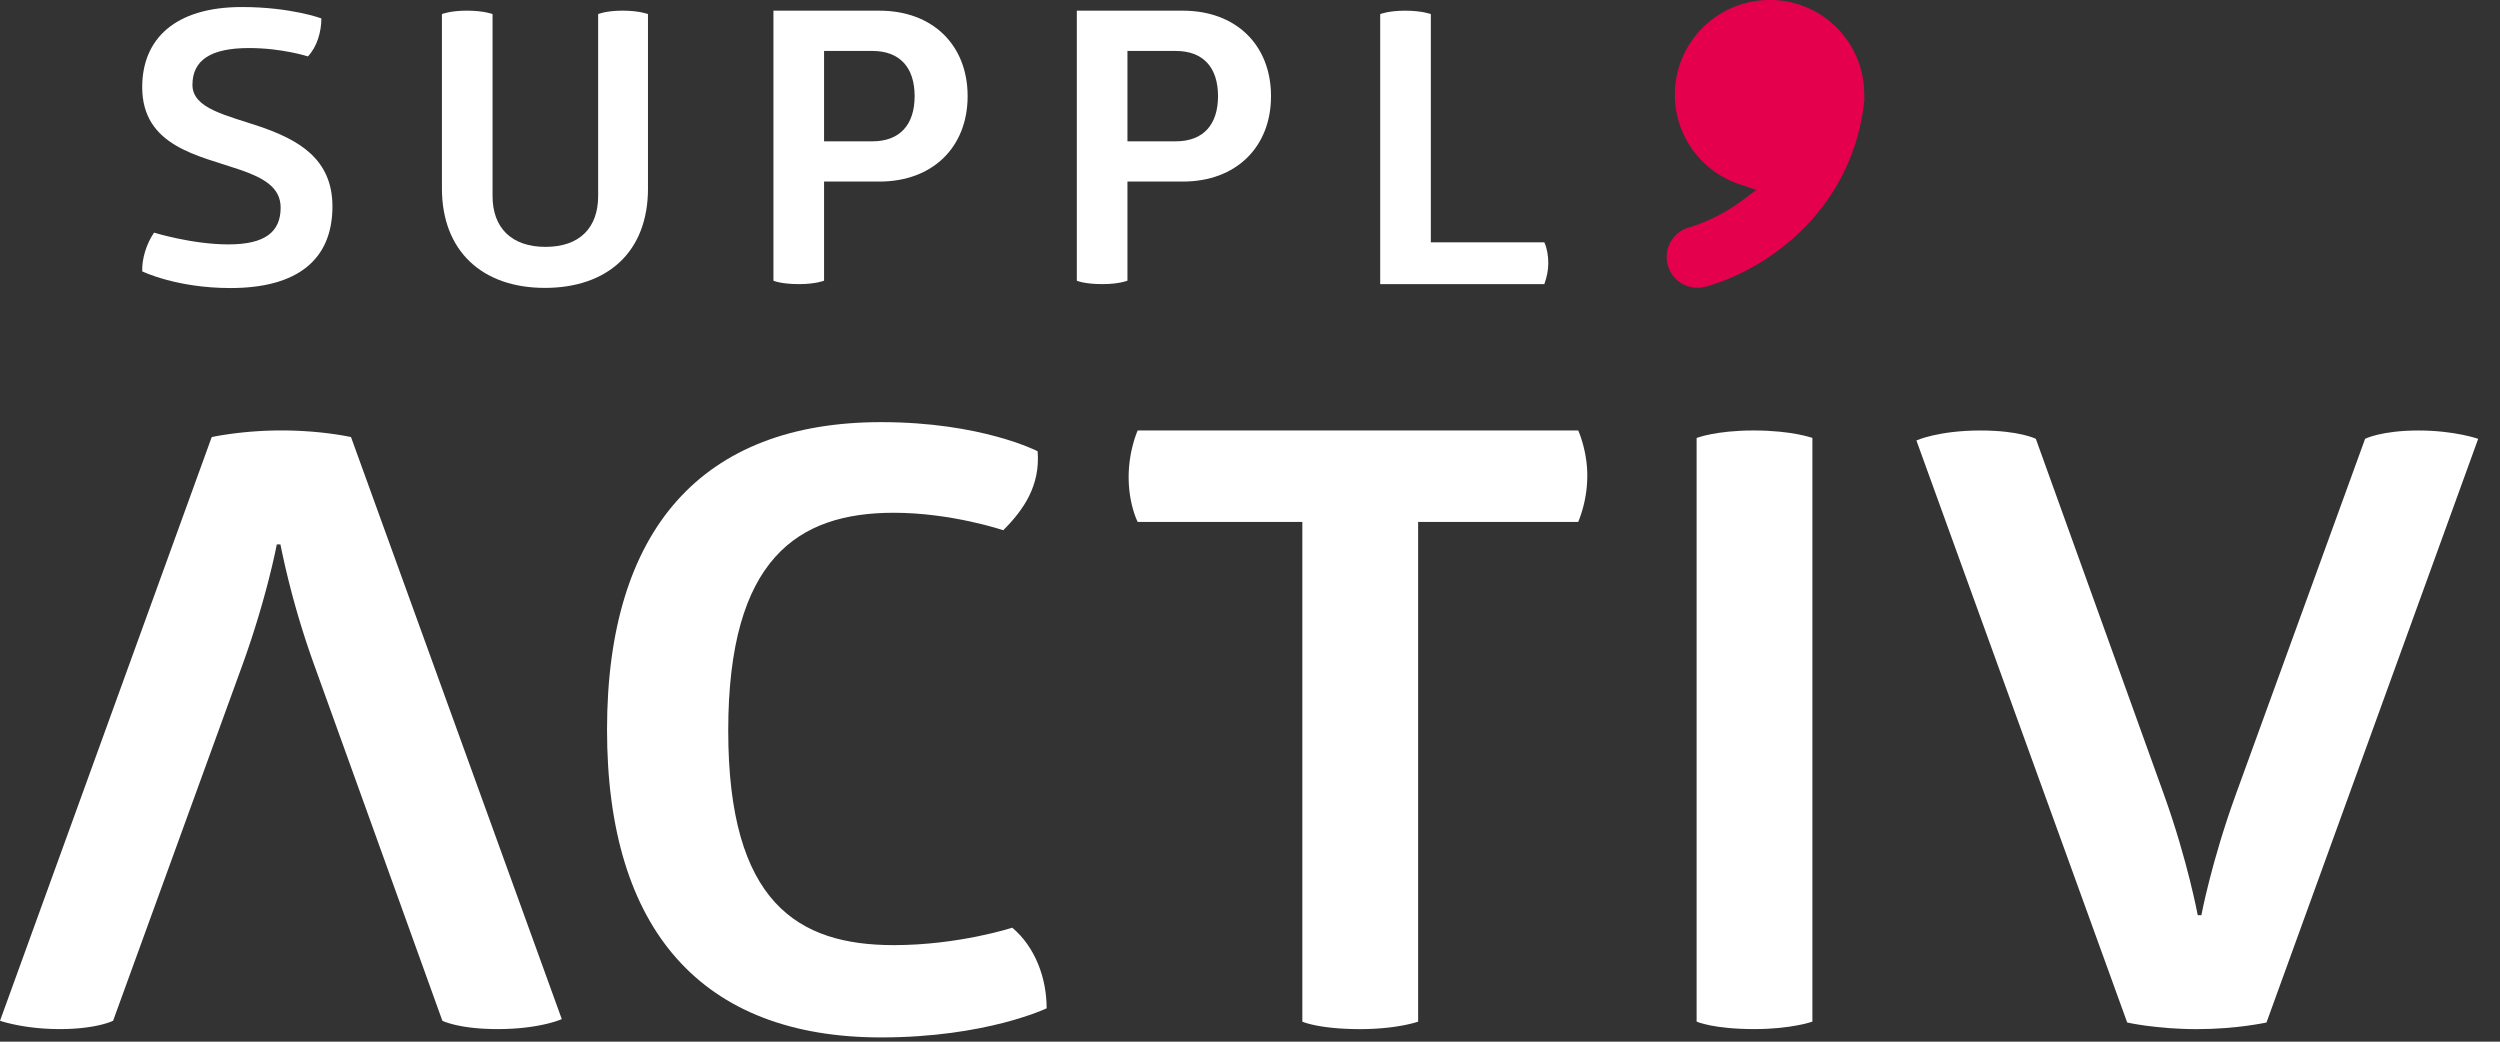
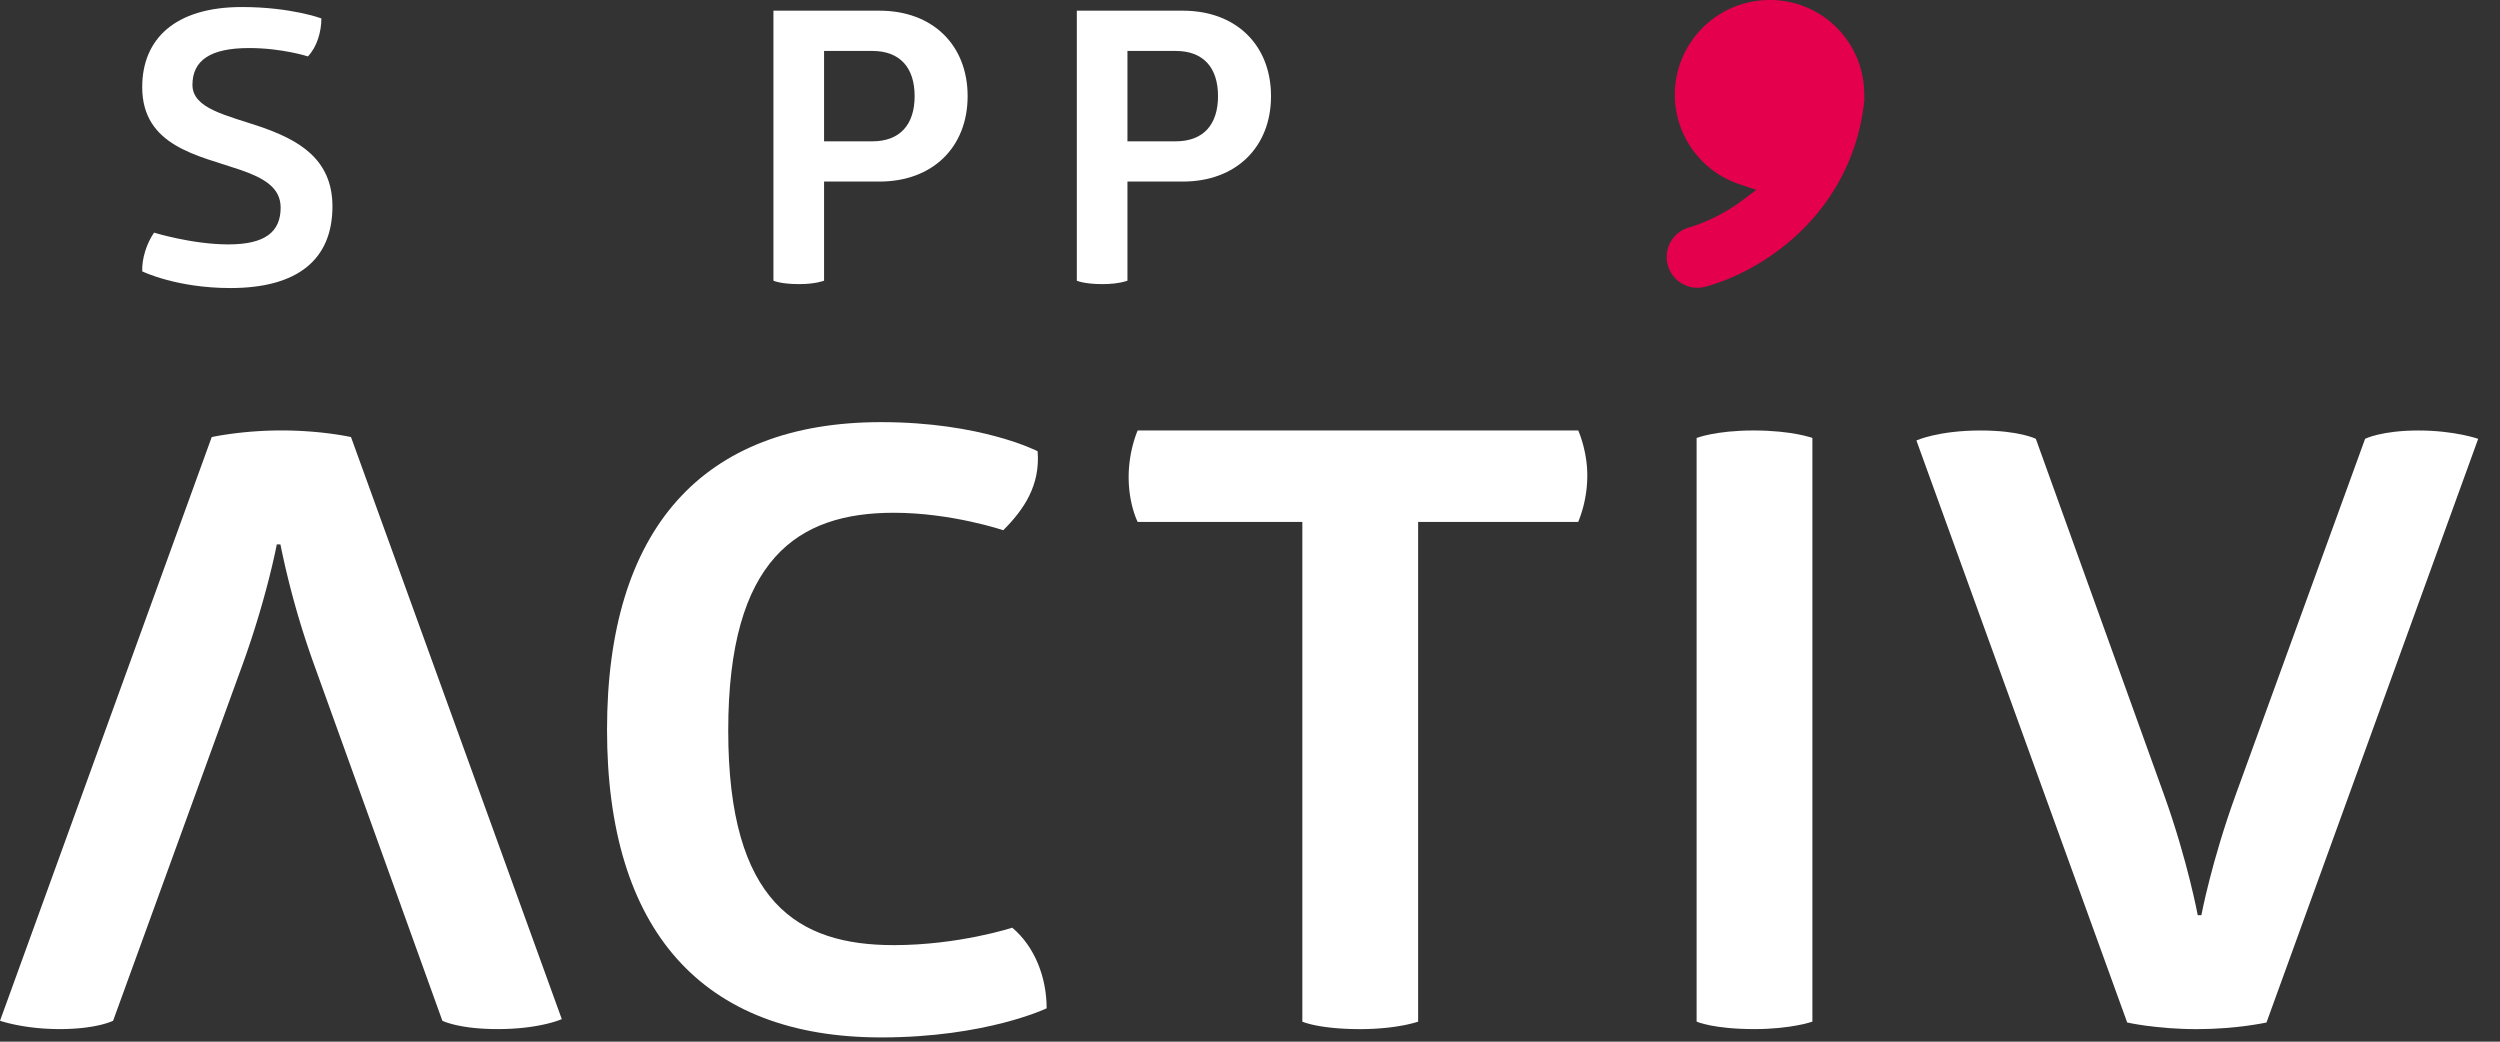
<svg xmlns="http://www.w3.org/2000/svg" width="96" height="40" viewBox="0 0 96 40">
  <rect x="0" y="0" width="96" height="40" fill="#333333" stroke="none" />
  <g>
    <g>
      <g>
        <g>
          <path fill="#fff" d="M9.288.27c1.883 0 3.053.437 3.053.437 0 .51-.167 1.094-.517 1.459 0 0-.987-.321-2.262-.321-1.473 0-2.172.467-2.172 1.415 0 .918 1.321 1.166 2.642 1.618 1.367.481 2.734 1.182 2.734 3.048 0 2.027-1.321 3.135-3.918 3.135-2.081 0-3.387-.641-3.387-.641-.015-.496.167-1.065.455-1.487 0 0 1.458.452 2.856.452 1.412 0 2.005-.482 2.005-1.415 0-.788-.684-1.152-1.58-1.458-1.564-.54-3.736-.89-3.736-3.165C5.46 1.51 6.707.27 9.288.27z" />
        </g>
        <g>
-           <path fill="#fff" d="M24.883 7.235c0 2.45-1.565 3.82-3.964 3.82-2.4 0-3.949-1.414-3.949-3.82V.54s.319-.131.957-.131c.653 0 .987.131.987.131v6.986c0 1.224.729 1.954 2.035 1.954s2.02-.73 2.02-1.954V.54s.304-.131.941-.131c.638 0 .972.131.972.131v6.694z" />
-         </g>
+           </g>
        <g>
          <path fill="#fff" d="M33.497 5.426h-1.853v-3.47h1.853c1.063 0 1.625.641 1.625 1.735s-.562 1.736-1.625 1.736zm-1.853 5.352V6.972h2.126c2.05 0 3.387-1.327 3.387-3.28 0-1.955-1.336-3.282-3.387-3.282H29.7v10.368s.274.132.987.132c.638 0 .957-.132.957-.132z" />
        </g>
        <g>
          <path fill="#fff" d="M45.147 5.426h-1.853v-3.47h1.853c1.063 0 1.625.641 1.625 1.735s-.562 1.736-1.625 1.736zm-1.853 5.352V6.972h2.126c2.05 0 3.387-1.327 3.387-3.28 0-1.955-1.336-3.282-3.387-3.282h-4.07v10.368s.274.132.987.132c.638 0 .957-.132.957-.132z" />
        </g>
        <g>
-           <path fill="#fff" d="M53 .541s.319-.131.957-.131c.653 0 .987.131.987.131v8.765h4.359c.106.233.152.525.152.802s-.06.54-.152.802H53V.54z" />
-         </g>
+           </g>
      </g>
      <g>
        <g>
          <path fill="#fff" d="M33.835 16.21c3.856 0 6.01 1.118 6.01 1.118.104 1.309-.522 2.234-1.32 3.033 0 0-1.98-.671-4.204-.671-3.682 0-6.357 1.756-6.357 8.365 0 6.61 2.675 8.238 6.357 8.238 2.501 0 4.55-.67 4.55-.67.87.734 1.32 1.915 1.32 3.096 0 0-2.326 1.118-6.356 1.118-6.878 0-10.525-4.119-10.525-11.814 0-7.694 3.647-11.813 10.525-11.813z" />
        </g>
        <g>
          <path fill="#fff" d="M60.604 16.53s.348.766.348 1.724a4.758 4.758 0 0 1-.348 1.788h-6.148v19.189s-.8.287-2.223.287c-1.598 0-2.223-.287-2.223-.287V20.042h-6.323s-.347-.67-.347-1.724c0-1.022.347-1.788.347-1.788z" />
        </g>
        <g>
          <path fill="#fff" d="M65.15 16.818s.73-.288 2.188-.288c1.494 0 2.258.288 2.258.288V39.23s-.799.287-2.223.287c-1.598 0-2.223-.287-2.223-.287z" />
        </g>
        <g>
          <path fill="#fff" d="M83.108 30.546c.903 2.522 1.285 4.598 1.285 4.598h.14s.382-2.044 1.32-4.63L90.82 16.85s.625-.319 2.05-.319c1.388 0 2.292.32 2.292.32l-8.129 22.413s-1.146.255-2.674.255c-1.564 0-2.675-.255-2.675-.255l-8.094-22.35s.834-.383 2.466-.383c1.494 0 2.12.32 2.12.32z" />
        </g>
        <g>
          <path fill="#fff" d="M12.054 25.502a32.831 32.831 0 0 1-1.286-4.598h-.139s-.382 2.043-1.32 4.63L4.343 39.197s-.625.32-2.05.32c-1.389 0-2.292-.32-2.292-.32l8.129-22.413s1.146-.255 2.674-.255c1.563 0 2.675.255 2.675.255l8.094 22.35s-.834.383-2.466.383c-1.494 0-2.12-.32-2.12-.32z" />
        </g>
      </g>
      <g>
        <path fill="#e5004e" d="M65.18 11.05a1.182 1.182 0 0 1-1.025-1.765c.155-.272.407-.468.708-.55A6.704 6.704 0 0 0 66.9 7.699l.545-.407-.645-.216a3.63 3.63 0 0 1-2.487-3.435A3.645 3.645 0 0 1 67.953 0a3.616 3.616 0 0 1 3.632 3.552l.007.285a9.494 9.494 0 0 1-.072.532c-.59 3.532-3.221 5.652-5.489 6.468a7.124 7.124 0 0 1-.542.172 1.192 1.192 0 0 1-.31.041z" />
      </g>
    </g>
  </g>
</svg>